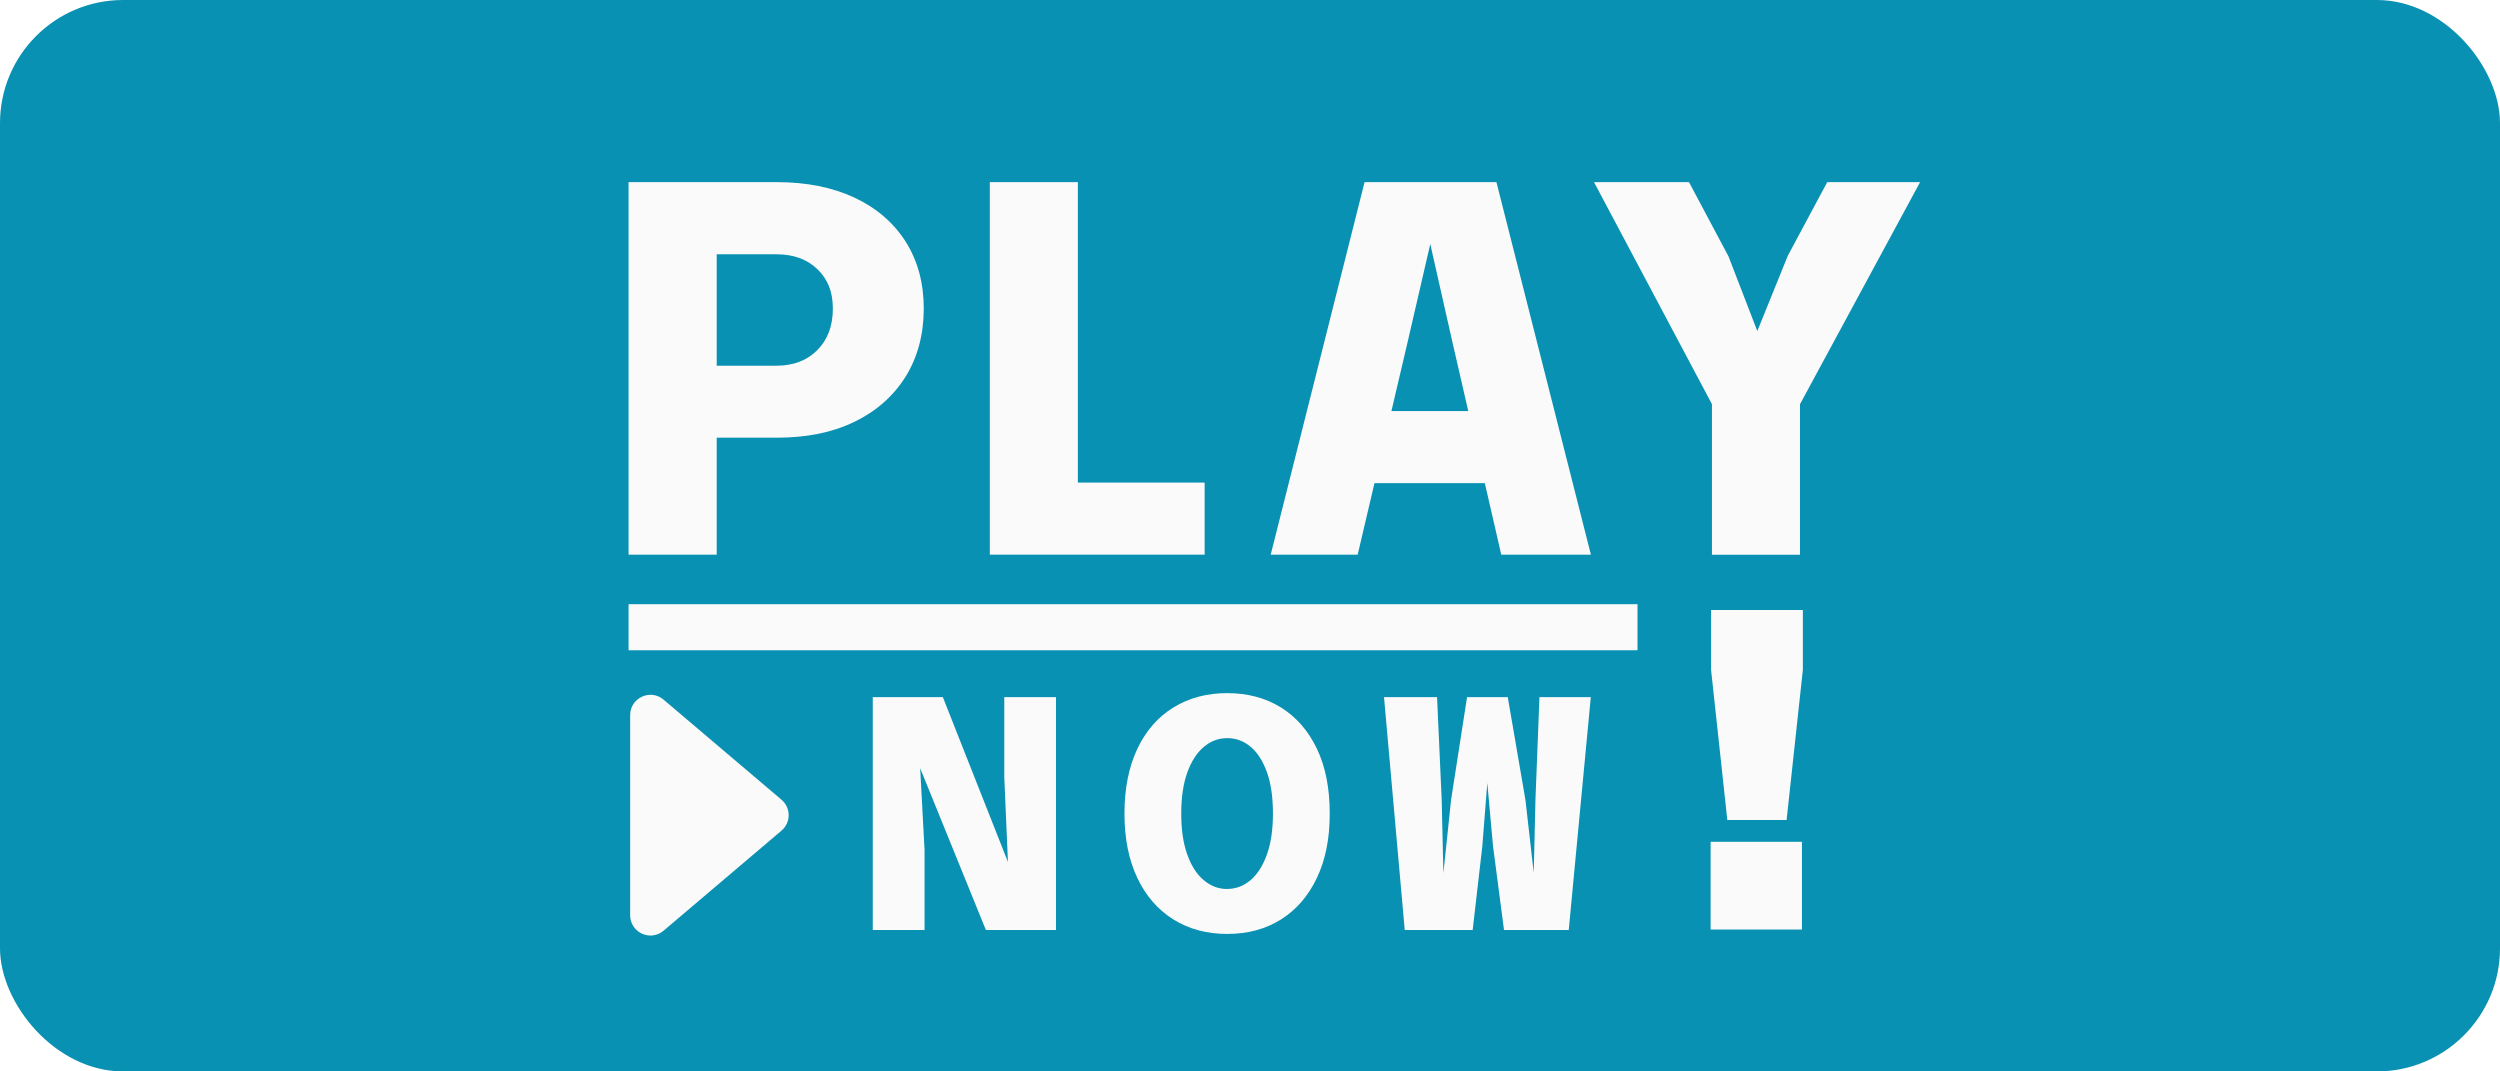
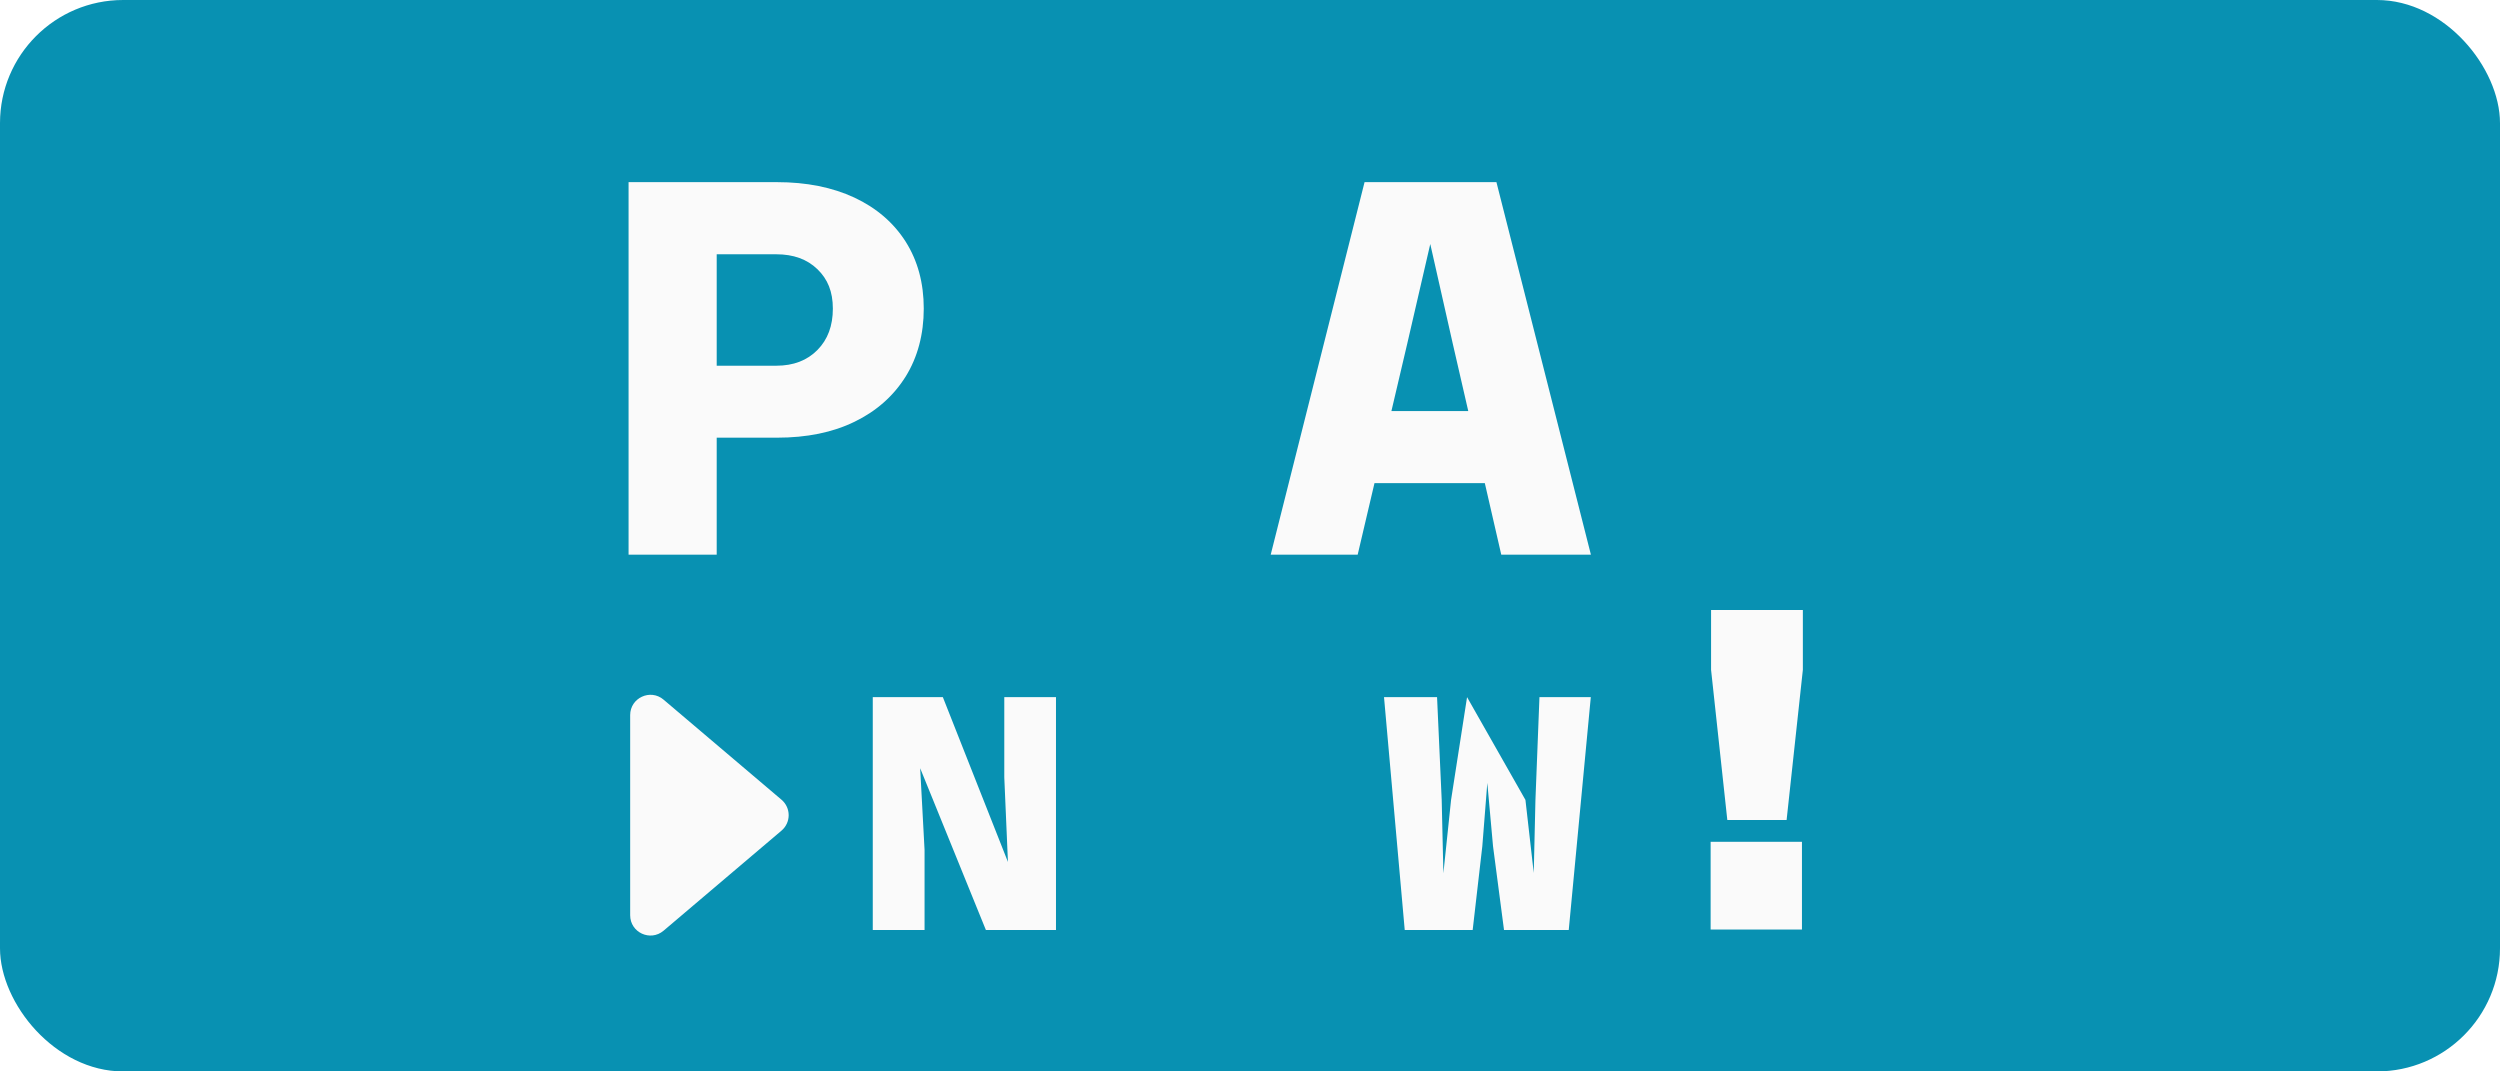
<svg xmlns="http://www.w3.org/2000/svg" width="203" height="87" viewBox="0 0 203 87" fill="none">
  <rect width="203" height="87" rx="10" fill="#0891B2" />
  <g filter="url(#filter0_d_603_26570)">
    <path d="M49.3 43.297V13.05H56.456V43.297H49.307H49.3ZM54.411 33.807V27.956H61.299C62.684 27.956 63.8 27.528 64.634 26.68C65.475 25.832 65.888 24.708 65.888 23.323C65.888 21.939 65.468 20.924 64.634 20.119C63.793 19.307 62.684 18.908 61.299 18.908H54.419V13.05H61.349C63.749 13.05 65.844 13.47 67.635 14.304C69.426 15.145 70.811 16.334 71.797 17.878C72.775 19.423 73.269 21.235 73.269 23.316C73.269 25.397 72.775 27.267 71.797 28.84C70.811 30.414 69.433 31.639 67.657 32.502C65.881 33.372 63.778 33.8 61.349 33.8H54.419L54.411 33.807Z" fill="#FAFAFA" />
-     <path d="M78.633 43.297V13.05H85.782V37.446H96.077V43.297H78.626H78.633Z" fill="#FAFAFA" />
    <path d="M109.062 13.05H119.77L127.441 43.297H120.162L116.218 26.136L114.398 18.074L112.535 26.136L108.504 43.297H101.442L109.062 13.05ZM105.988 37.49V31.639H123.801V37.49H105.988Z" fill="#FAFAFA" />
-     <path d="M137.271 43.297V31.081L127.694 13.05H135.408L138.613 19.075L140.954 25.143L143.427 19.031L146.631 13.05H154.171L144.42 31.081V43.304H137.271V43.297Z" fill="#FAFAFA" />
    <path d="M69.129 73.776V54.868H74.82L80.105 68.251L79.808 61.371V54.868H84.006V73.776H78.314L72.978 60.639L73.334 67.273V73.776H69.136H69.129Z" fill="#FAFAFA" />
-     <path d="M97.911 74.095C96.251 74.095 94.794 73.703 93.54 72.92C92.285 72.137 91.306 71.014 90.611 69.549C89.915 68.085 89.567 66.345 89.567 64.322C89.567 62.299 89.915 60.53 90.611 59.066C91.306 57.601 92.278 56.485 93.54 55.709C94.794 54.933 96.251 54.542 97.911 54.542C99.572 54.542 101.029 54.933 102.276 55.709C103.523 56.485 104.494 57.601 105.19 59.051C105.886 60.501 106.234 62.263 106.234 64.322C106.234 66.381 105.886 68.085 105.19 69.549C104.494 71.014 103.523 72.137 102.276 72.92C101.029 73.703 99.579 74.095 97.911 74.095ZM97.911 70.441C98.615 70.441 99.245 70.202 99.811 69.723C100.369 69.245 100.811 68.549 101.138 67.635C101.464 66.722 101.623 65.62 101.623 64.315C101.623 63.01 101.464 61.879 101.138 60.972C100.811 60.059 100.369 59.37 99.811 58.899C99.252 58.428 98.622 58.196 97.911 58.196C97.201 58.196 96.57 58.435 96.004 58.913C95.439 59.392 94.99 60.088 94.663 61.001C94.337 61.915 94.177 63.017 94.177 64.322C94.177 65.627 94.337 66.729 94.663 67.642C94.99 68.556 95.432 69.252 96.004 69.73C96.57 70.209 97.208 70.448 97.911 70.448V70.441Z" fill="#FAFAFA" />
-     <path d="M112.324 73.776L110.642 54.868H114.949L115.326 63.213L115.463 69.172L116.087 63.213L117.385 54.868H120.691L122.126 63.213L122.8 69.143L122.938 63.213L123.264 54.868H127.433L125.642 73.776H120.386L119.494 66.975L119.03 61.828L118.624 66.975L117.841 73.776H112.317H112.324Z" fill="#FAFAFA" />
+     <path d="M112.324 73.776L110.642 54.868H114.949L115.326 63.213L115.463 69.172L116.087 63.213L117.385 54.868L122.126 63.213L122.8 69.143L122.938 63.213L123.264 54.868H127.433L125.642 73.776H120.386L119.494 66.975L119.03 61.828L118.624 66.975L117.841 73.776H112.317H112.324Z" fill="#FAFAFA" />
    <path d="M137.163 73.74V66.613H144.579V73.74H137.163ZM138.518 64.844L137.199 52.65V47.792H144.652V52.65L143.332 64.844H138.511H138.518Z" fill="#FAFAFA" />
  </g>
  <g filter="url(#filter1_d_603_26570)">
-     <path d="M49.3 49.191H131.225" stroke="#FAFAFA" stroke-width="3.74" stroke-miterlimit="10" />
-   </g>
+     </g>
  <g filter="url(#filter2_d_603_26570)">
    <path d="M49.3 56.188V72.449C49.3 73.849 50.938 74.61 52.011 73.704L61.589 65.576C62.364 64.916 62.364 63.727 61.589 63.068L52.011 54.941C50.946 54.034 49.3 54.795 49.3 56.195V56.188Z" fill="#FAFAFA" />
  </g>
  <defs>
    <filter id="filter0_d_603_26570" x="47.56" y="11.31" width="111.831" height="68.005" filterUnits="userSpaceOnUse" color-interpolation-filters="sRGB">
      <feFlood flood-opacity="0" result="BackgroundImageFix" />
      <feColorMatrix in="SourceAlpha" type="matrix" values="0 0 0 0 0 0 0 0 0 0 0 0 0 0 0 0 0 0 127 0" result="hardAlpha" />
      <feOffset dx="1.74" dy="1.74" />
      <feGaussianBlur stdDeviation="1.74" />
      <feColorMatrix type="matrix" values="0 0 0 0 0.09 0 0 0 0 0.145 0 0 0 0 0.329 0 0 0 1 0" />
      <feBlend mode="normal" in2="BackgroundImageFix" result="effect1_dropShadow_603_26570" />
      <feBlend mode="normal" in="SourceGraphic" in2="effect1_dropShadow_603_26570" result="shape" />
    </filter>
    <filter id="filter1_d_603_26570" x="47.56" y="45.581" width="88.885" height="10.7" filterUnits="userSpaceOnUse" color-interpolation-filters="sRGB">
      <feFlood flood-opacity="0" result="BackgroundImageFix" />
      <feColorMatrix in="SourceAlpha" type="matrix" values="0 0 0 0 0 0 0 0 0 0 0 0 0 0 0 0 0 0 127 0" result="hardAlpha" />
      <feOffset dx="1.74" dy="1.74" />
      <feGaussianBlur stdDeviation="1.74" />
      <feColorMatrix type="matrix" values="0 0 0 0 0.09 0 0 0 0 0.145 0 0 0 0 0.329 0 0 0 1 0" />
      <feBlend mode="normal" in2="BackgroundImageFix" result="effect1_dropShadow_603_26570" />
      <feBlend mode="normal" in="SourceGraphic" in2="effect1_dropShadow_603_26570" result="shape" />
    </filter>
    <filter id="filter2_d_603_26570" x="47.43" y="52.677" width="20.351" height="27.029" filterUnits="userSpaceOnUse" color-interpolation-filters="sRGB">
      <feFlood flood-opacity="0" result="BackgroundImageFix" />
      <feColorMatrix in="SourceAlpha" type="matrix" values="0 0 0 0 0 0 0 0 0 0 0 0 0 0 0 0 0 0 127 0" result="hardAlpha" />
      <feOffset dx="1.87" dy="1.87" />
      <feGaussianBlur stdDeviation="1.87" />
      <feColorMatrix type="matrix" values="0 0 0 0 0.09 0 0 0 0 0.145 0 0 0 0 0.329 0 0 0 1 0" />
      <feBlend mode="normal" in2="BackgroundImageFix" result="effect1_dropShadow_603_26570" />
      <feBlend mode="normal" in="SourceGraphic" in2="effect1_dropShadow_603_26570" result="shape" />
    </filter>
  </defs>
</svg>